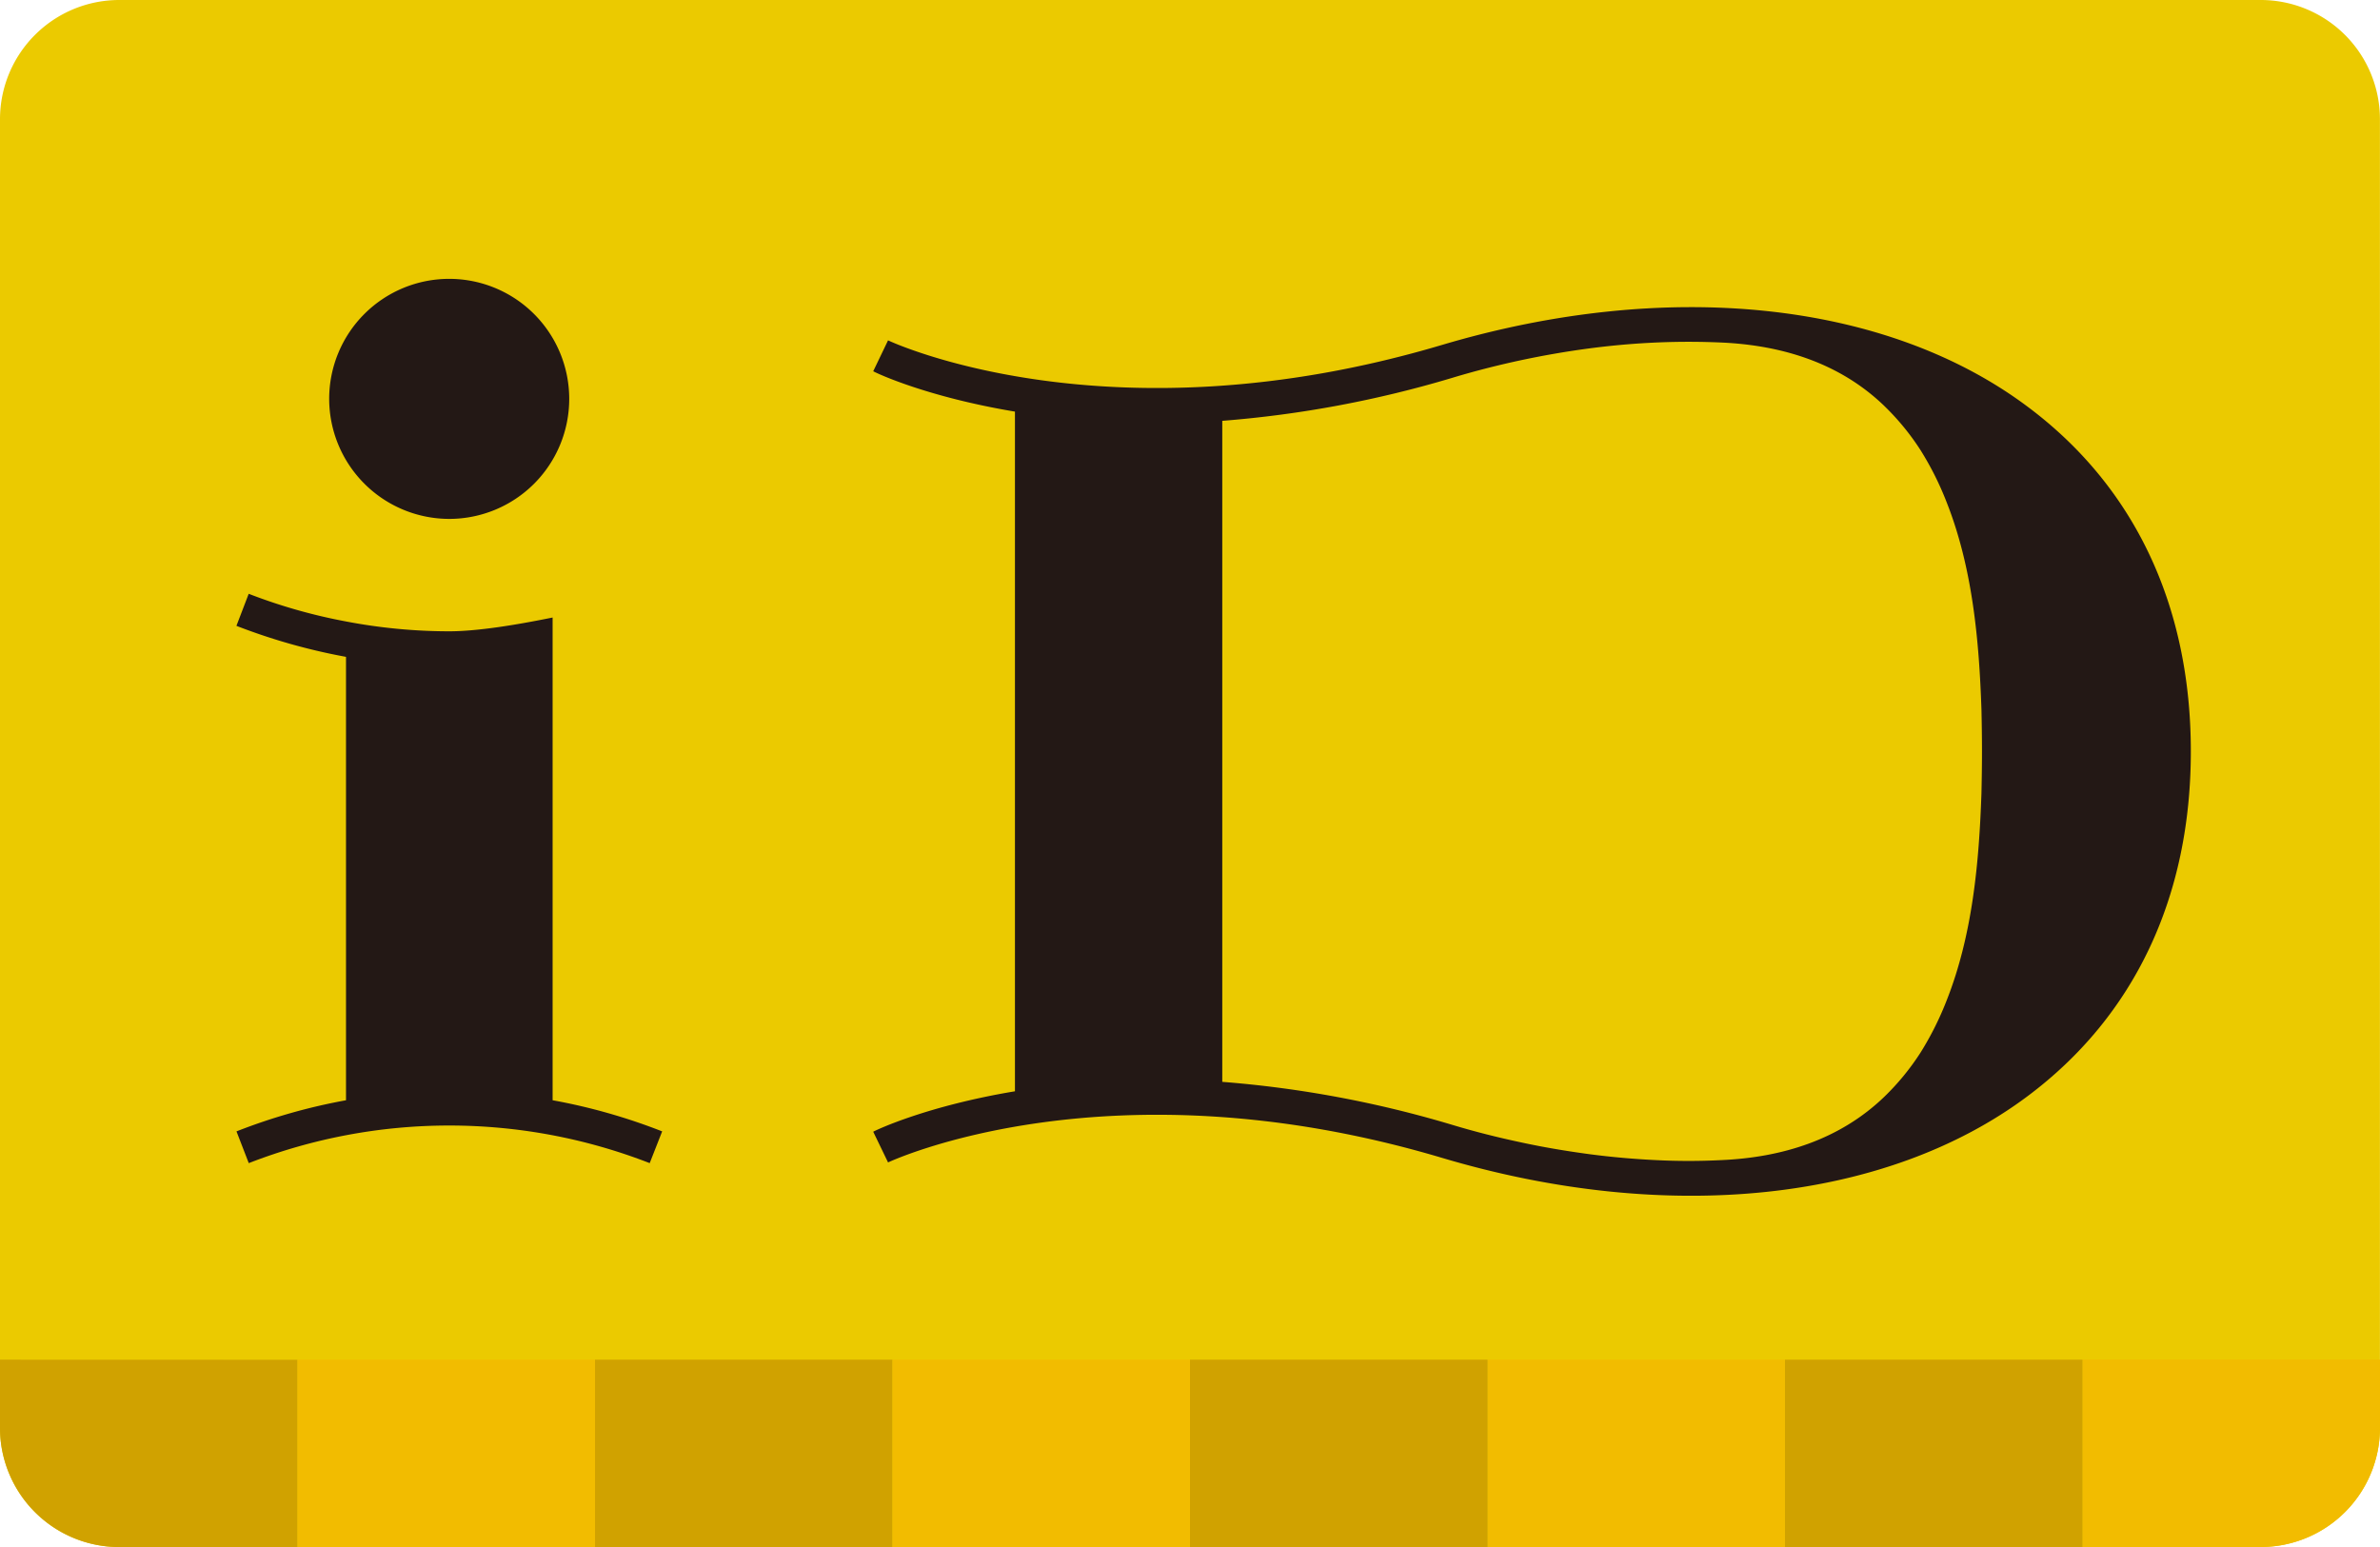
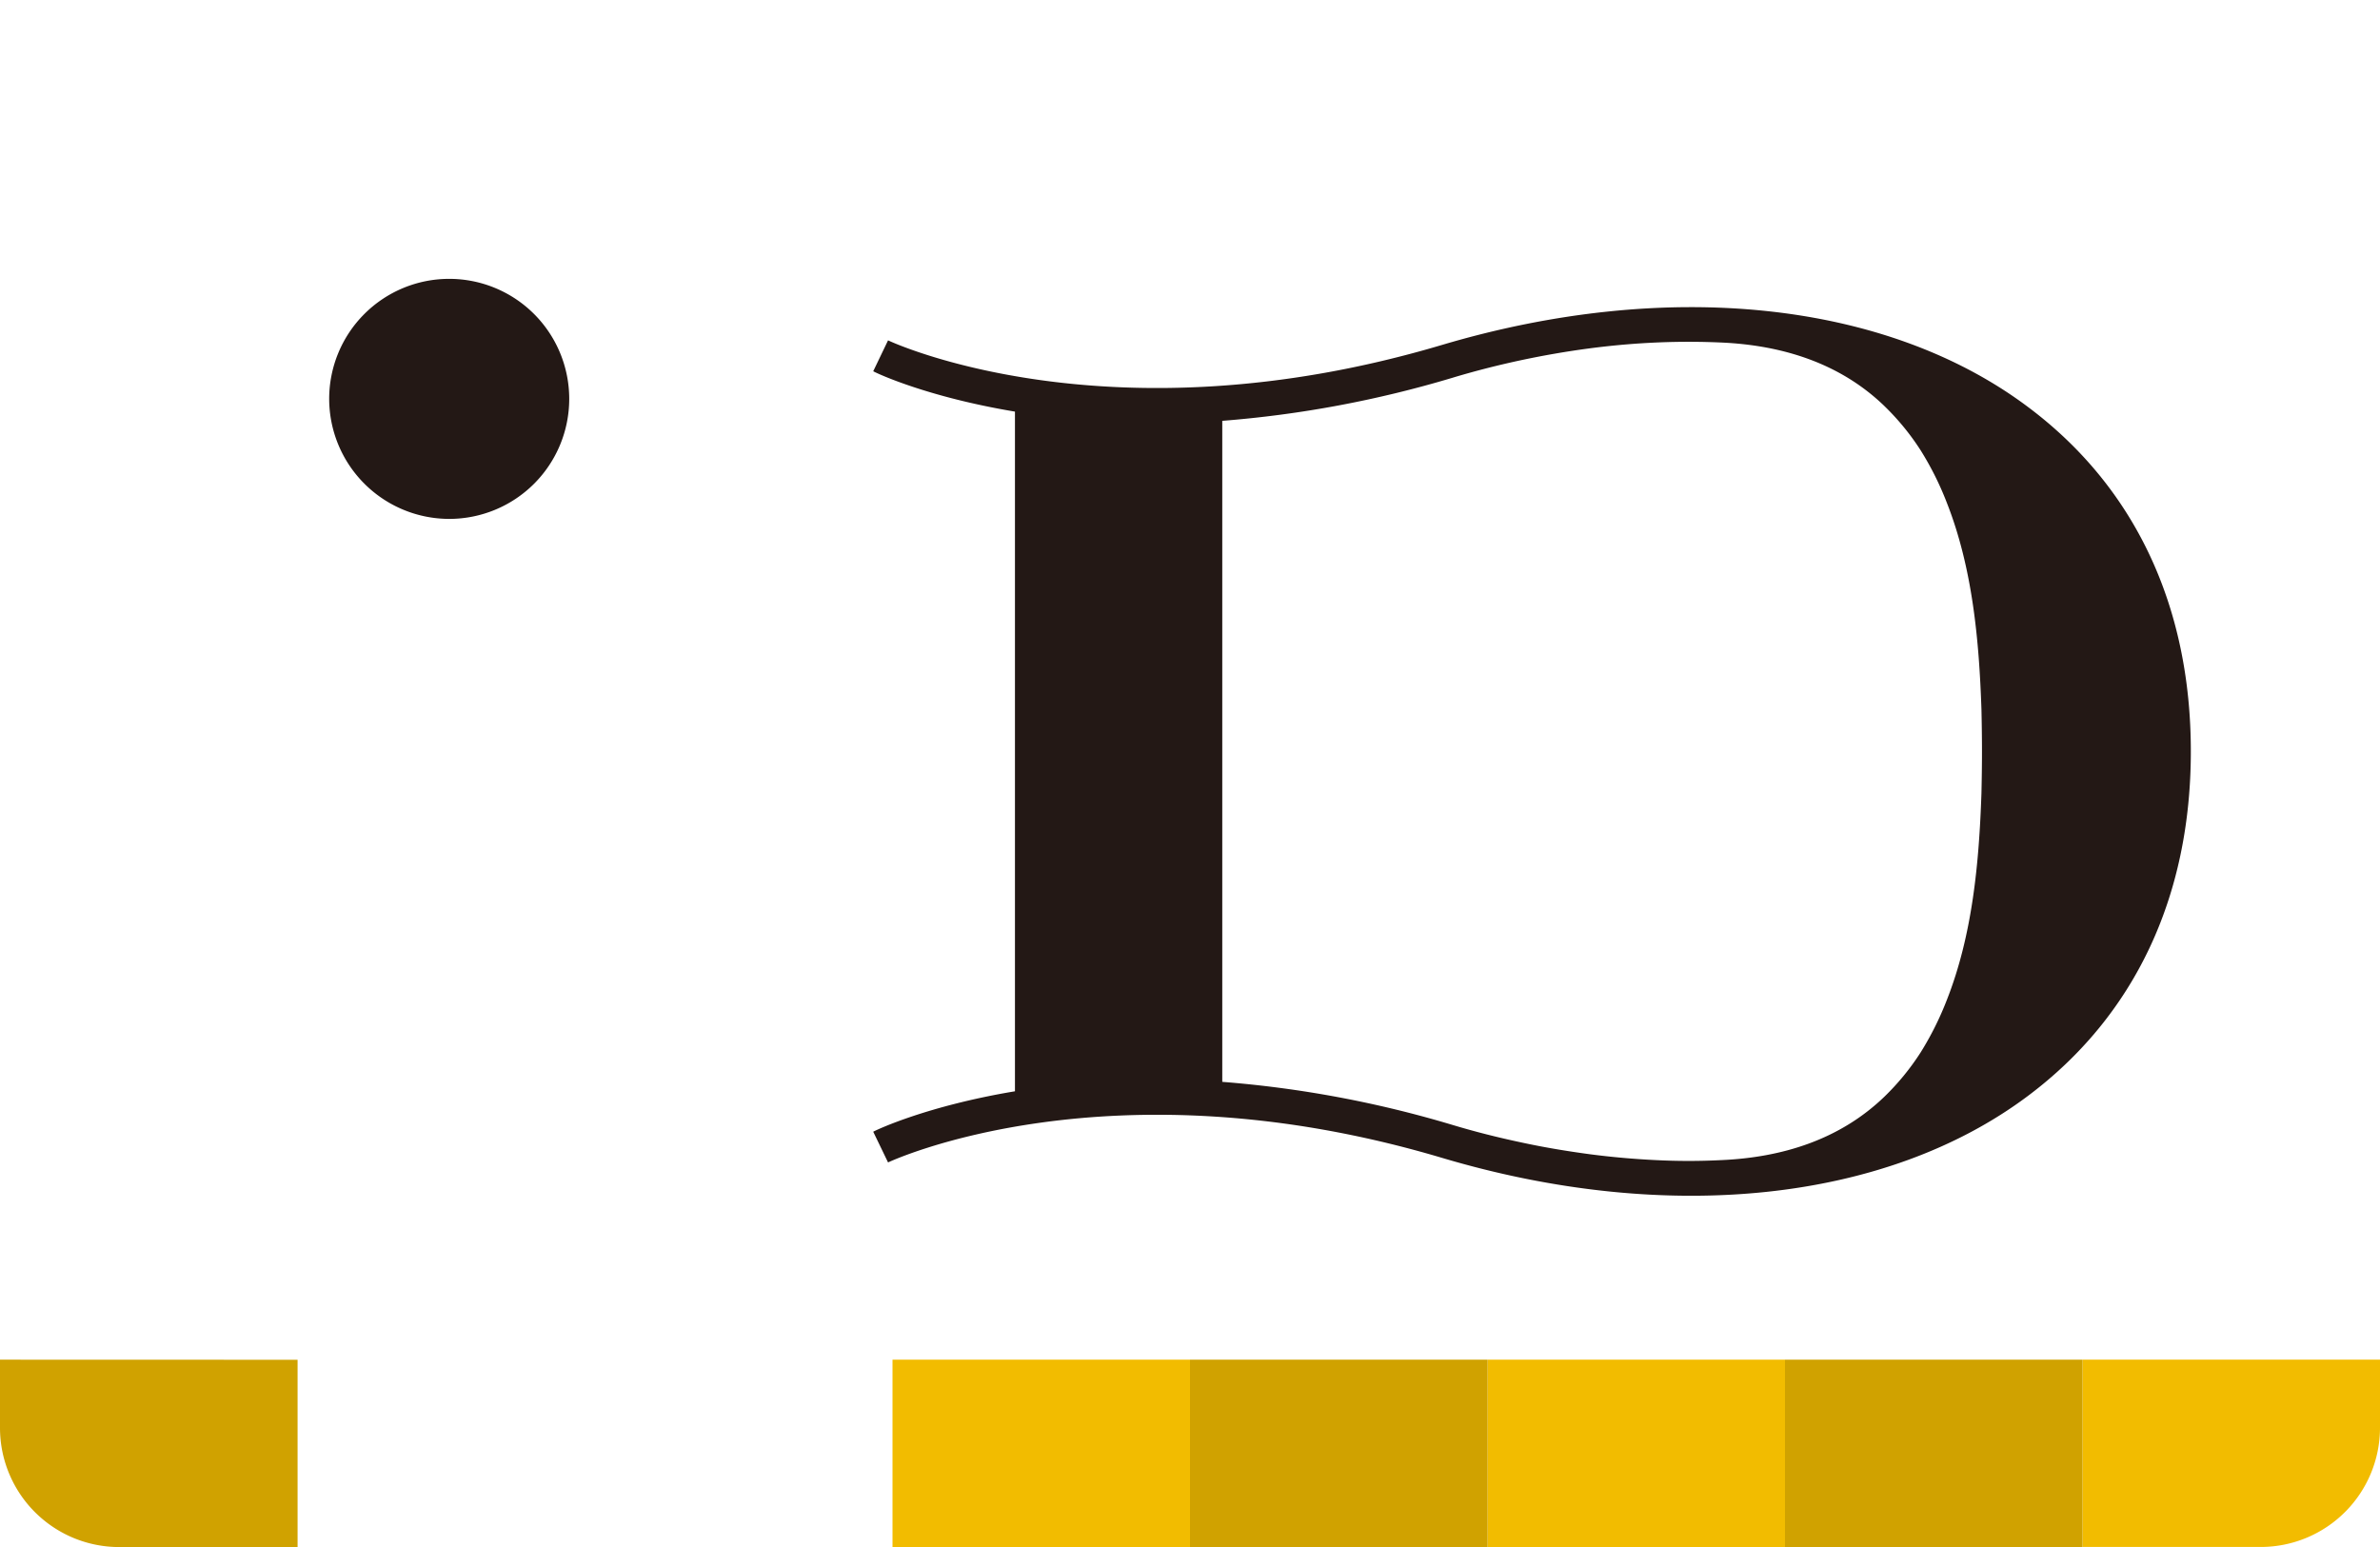
<svg xmlns="http://www.w3.org/2000/svg" viewBox="0 0 775.14 503.86">
-   <path d="m775.12 465.1a38.83 38.83 0 0 1 -38.71 38.75h-697.67a38.84 38.84 0 0 1 -38.74-38.75v-426.36a38.85 38.85 0 0 1 38.74-38.74h697.67a38.84 38.84 0 0 1 38.71 38.74z" fill="#ebca00" />
-   <path d="m193.79 442.83h96.91v61.03h-96.91z" fill="#d0a200" />
  <path d="m290.68 442.83h96.89v61.03h-96.89z" fill="#f2bc00" />
  <path d="m0 442.83v22.27a38.84 38.84 0 0 0 38.68 38.76h58.24v-61z" fill="#d0a200" />
  <g fill="#f2bc00">
-     <path d="m96.9 442.83h96.89v61.03h-96.89z" />
    <path d="m484.46 442.83h96.91v61.03h-96.91z" />
    <path d="m678.23 442.83v61h58.15a38.87 38.87 0 0 0 38.76-38.76v-22.24z" />
  </g>
  <path d="m581.35 442.83h96.89v61.03h-96.89z" fill="#d0a200" />
  <path d="m387.57 442.83h96.91v61.03h-96.91z" fill="#d0a200" />
  <path d="m107.21 129.87a39.09 39.09 0 1 1 39.09 39.13 39.15 39.15 0 0 1 -39.09-39.14" fill="#231815" />
-   <path d="m180 358.34a190.71 190.71 0 0 1 35.66 10.14l-4.06 10.34a180.12 180.12 0 0 0 -130.58 0l-4-10.34a191 191 0 0 1 35.67-10.14v-144.41a196.37 196.37 0 0 1 -35.69-10.1l4-10.44a177.91 177.91 0 0 0 31.63 9 179.89 179.89 0 0 0 33.64 3.22c9.3 0 22-2.11 33.71-4.49v157.22z" fill="#231815" />
  <path d="m469.78 112.3c-108.56 32.33-179.91-1.12-180.55-1.45l-4.83 10.06c1.35.77 17.78 8.42 46.16 13.15v221.36c-28.38 4.73-44.81 12.42-46.16 13.17l4.83 10c.64-.3 72-33.79 180.55-1.45 73.22 21.77 144.45 14.4 190.6-20.14 34.78-26 53.15-64.85 53.15-112.29s-18.37-86.3-53.15-112.25c-46.15-34.54-117.38-41.86-190.6-20.16m144 20a80.62 80.62 0 0 1 11.73 14.33 99.36 99.36 0 0 1 8.51 17c8.4 21.27 10.55 44.84 11.32 67.48.1 4.53.17 9.07.17 13.6s-.07 9-.17 13.56c-.77 22.68-2.92 46.27-11.32 67.52a101 101 0 0 1 -8.51 17 81 81 0 0 1 -11.73 14.34c-14.55 14.05-33.39 19.87-53.3 20.71a208.16 208.16 0 0 1 -21.05 0q-10.86-.51-21.73-1.93c-7.41-1-14.86-2.23-22.17-3.82-7.62-1.61-15.16-3.51-22.55-5.74a357.82 357.82 0 0 0 -74.9-14v-215.29a357.68 357.68 0 0 0 74.9-14c7.39-2.23 14.93-4.15 22.55-5.78 7.31-1.55 14.76-2.84 22.17-3.82q10.86-1.43 21.73-1.91c7-.31 14.05-.31 21.05 0 19.91.87 38.75 6.67 53.3 20.74" fill="#231815" />
</svg>